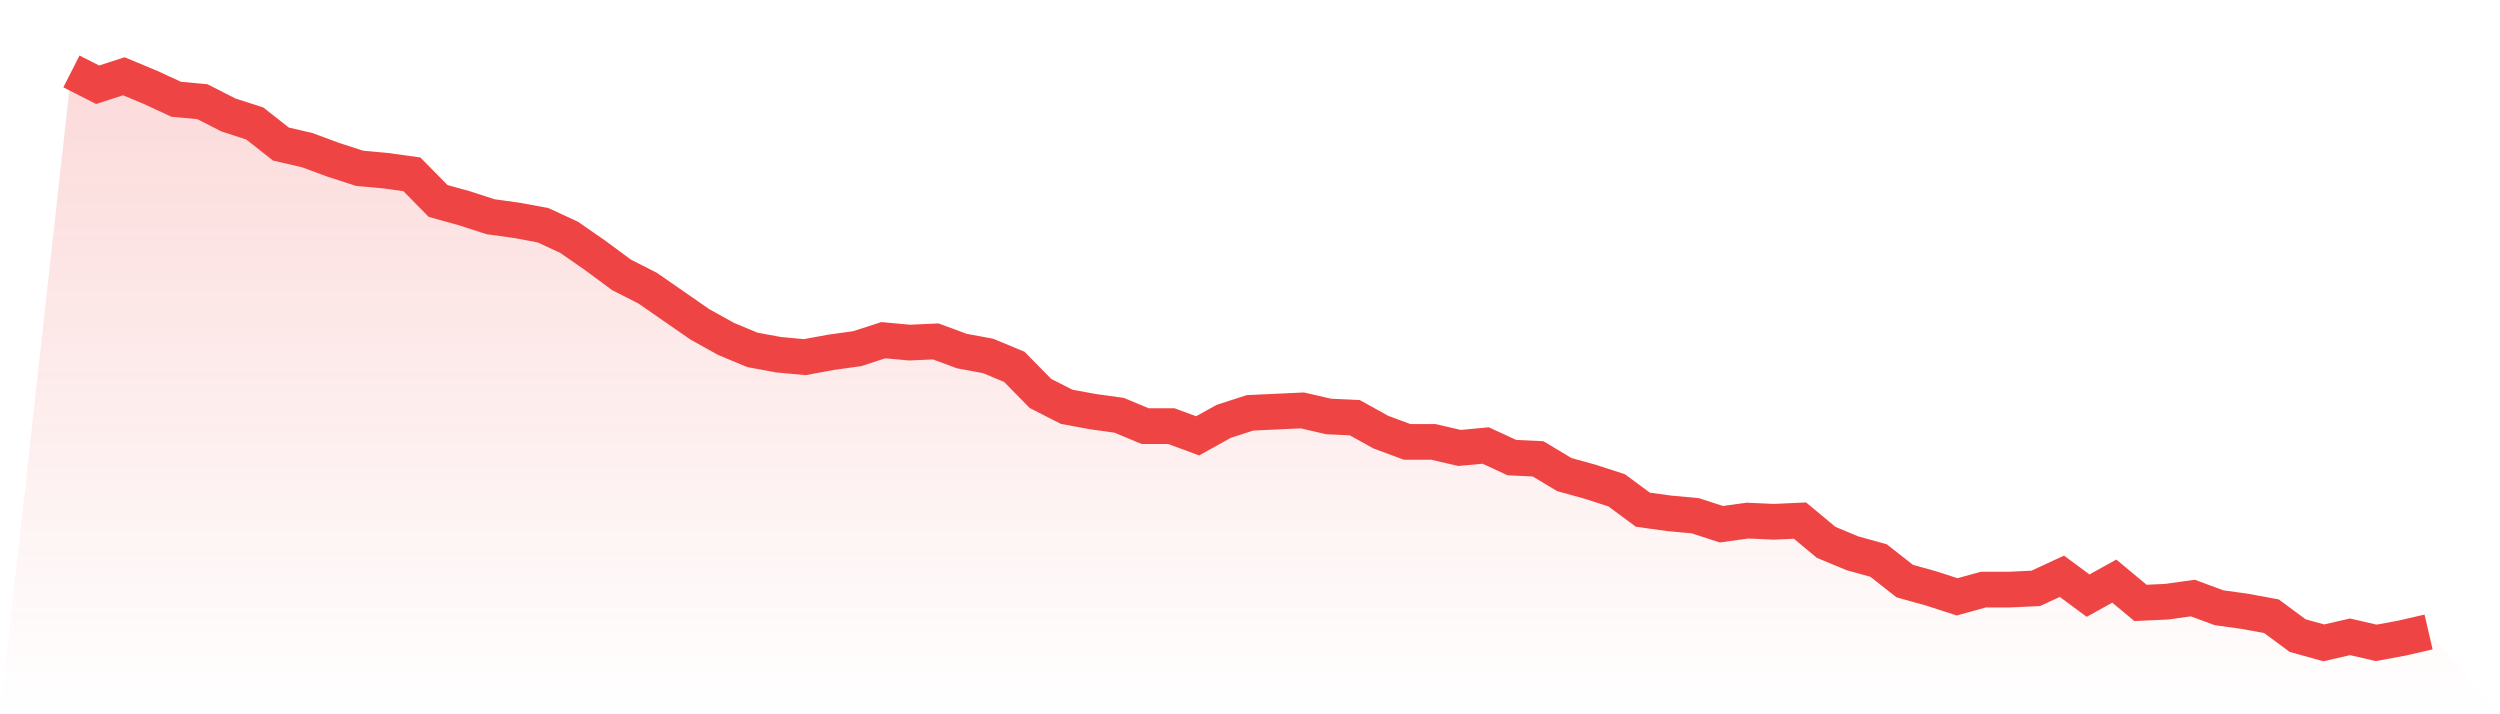
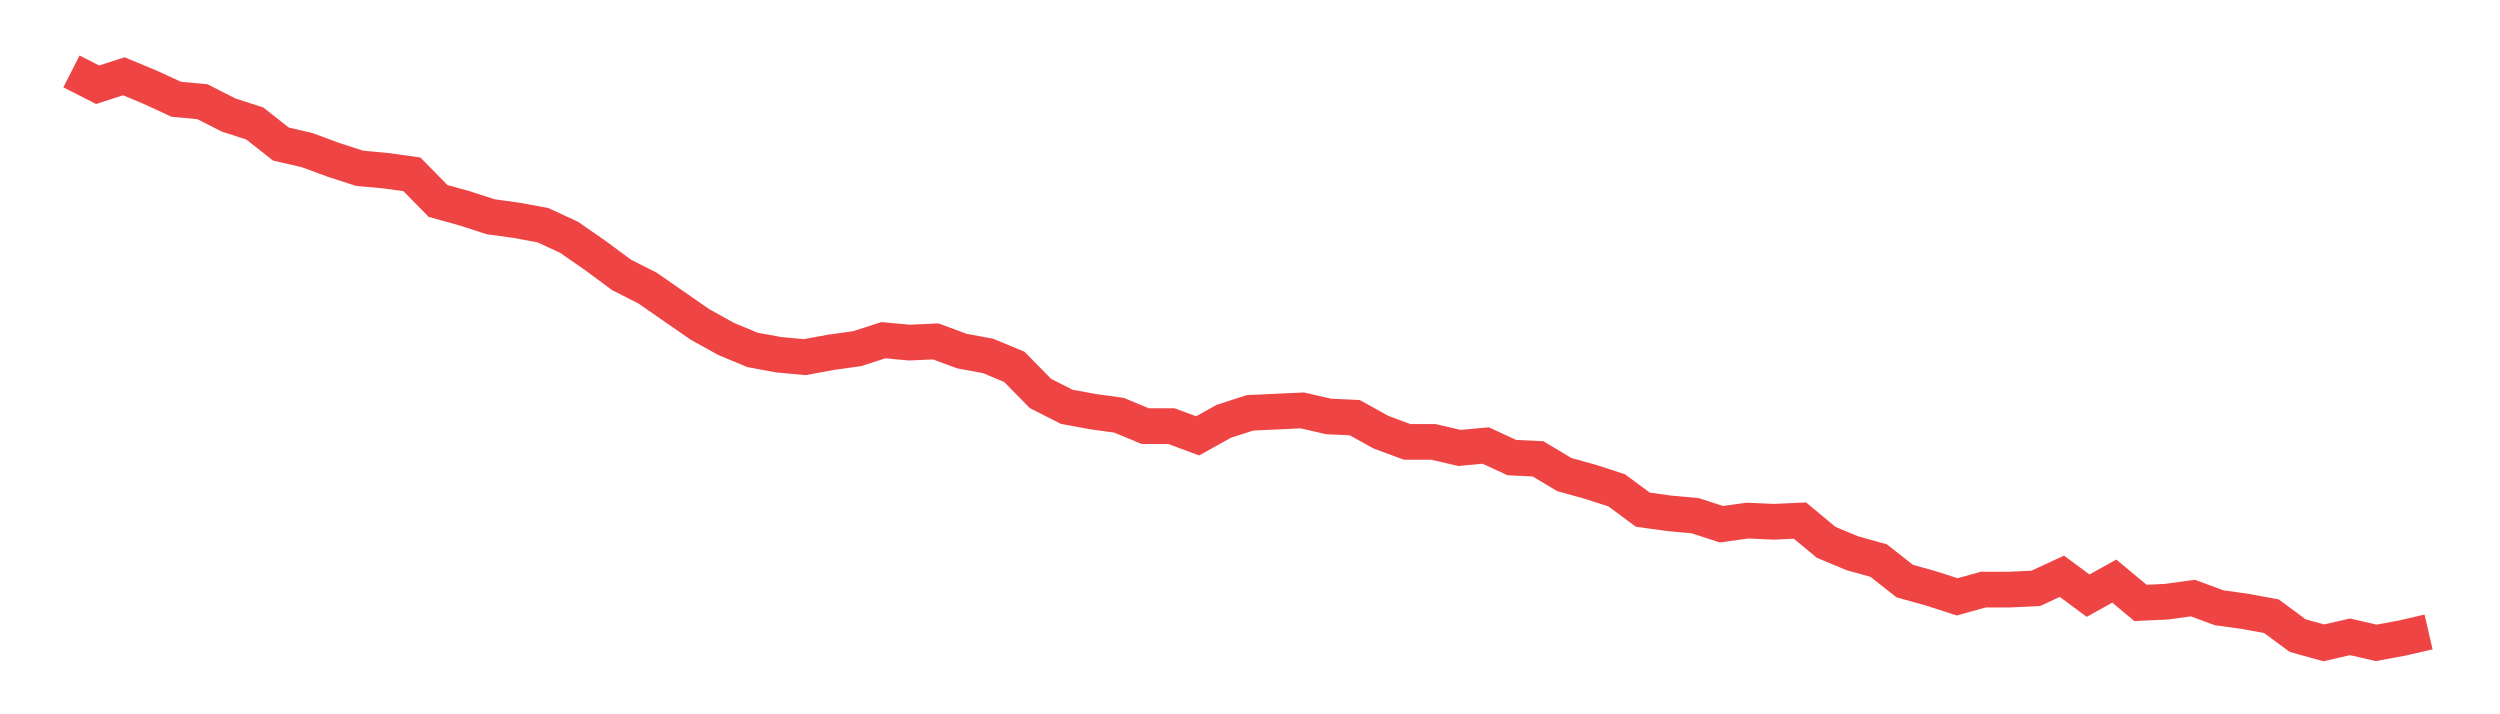
<svg xmlns="http://www.w3.org/2000/svg" viewBox="0 0 140 40">
  <defs>
    <linearGradient id="gradient" x1="0" x2="0" y1="0" y2="1">
      <stop offset="0%" stop-color="#ef4444" stop-opacity="0.2" />
      <stop offset="100%" stop-color="#ef4444" stop-opacity="0" />
    </linearGradient>
  </defs>
-   <path d="M4,4 L4,4 L5.467,4.746 L6.933,4.271 L8.4,4.881 L9.867,5.559 L11.333,5.695 L12.8,6.441 L14.267,6.915 L15.733,8.068 L17.2,8.407 L18.667,8.949 L20.133,9.424 L21.6,9.559 L23.067,9.763 L24.533,11.254 L26,11.661 L27.467,12.136 L28.933,12.339 L30.4,12.61 L31.867,13.288 L33.333,14.305 L34.8,15.39 L36.267,16.136 L37.733,17.153 L39.2,18.169 L40.667,18.983 L42.133,19.593 L43.6,19.864 L45.067,20 L46.533,19.729 L48,19.525 L49.467,19.051 L50.933,19.186 L52.4,19.119 L53.867,19.661 L55.333,19.932 L56.8,20.542 L58.267,22.034 L59.733,22.78 L61.2,23.051 L62.667,23.254 L64.133,23.864 L65.6,23.864 L67.067,24.407 L68.533,23.593 L70,23.119 L71.467,23.051 L72.933,22.983 L74.4,23.322 L75.867,23.39 L77.333,24.203 L78.8,24.746 L80.267,24.746 L81.733,25.085 L83.2,24.949 L84.667,25.627 L86.133,25.695 L87.6,26.576 L89.067,26.983 L90.533,27.458 L92,28.542 L93.467,28.746 L94.933,28.881 L96.4,29.356 L97.867,29.153 L99.333,29.22 L100.8,29.153 L102.267,30.373 L103.733,30.983 L105.2,31.39 L106.667,32.542 L108.133,32.949 L109.6,33.424 L111.067,33.017 L112.533,33.017 L114,32.949 L115.467,32.271 L116.933,33.356 L118.4,32.542 L119.867,33.763 L121.333,33.695 L122.8,33.492 L124.267,34.034 L125.733,34.237 L127.2,34.508 L128.667,35.593 L130.133,36 L131.6,35.661 L133.067,36 L134.533,35.729 L136,35.39 L140,40 L0,40 z" fill="url(#gradient)" />
  <path d="M4,4 L4,4 L5.467,4.746 L6.933,4.271 L8.4,4.881 L9.867,5.559 L11.333,5.695 L12.8,6.441 L14.267,6.915 L15.733,8.068 L17.2,8.407 L18.667,8.949 L20.133,9.424 L21.6,9.559 L23.067,9.763 L24.533,11.254 L26,11.661 L27.467,12.136 L28.933,12.339 L30.4,12.61 L31.867,13.288 L33.333,14.305 L34.8,15.39 L36.267,16.136 L37.733,17.153 L39.2,18.169 L40.667,18.983 L42.133,19.593 L43.6,19.864 L45.067,20 L46.533,19.729 L48,19.525 L49.467,19.051 L50.933,19.186 L52.4,19.119 L53.867,19.661 L55.333,19.932 L56.8,20.542 L58.267,22.034 L59.733,22.78 L61.2,23.051 L62.667,23.254 L64.133,23.864 L65.6,23.864 L67.067,24.407 L68.533,23.593 L70,23.119 L71.467,23.051 L72.933,22.983 L74.4,23.322 L75.867,23.39 L77.333,24.203 L78.8,24.746 L80.267,24.746 L81.733,25.085 L83.2,24.949 L84.667,25.627 L86.133,25.695 L87.6,26.576 L89.067,26.983 L90.533,27.458 L92,28.542 L93.467,28.746 L94.933,28.881 L96.4,29.356 L97.867,29.153 L99.333,29.22 L100.8,29.153 L102.267,30.373 L103.733,30.983 L105.2,31.39 L106.667,32.542 L108.133,32.949 L109.6,33.424 L111.067,33.017 L112.533,33.017 L114,32.949 L115.467,32.271 L116.933,33.356 L118.4,32.542 L119.867,33.763 L121.333,33.695 L122.8,33.492 L124.267,34.034 L125.733,34.237 L127.2,34.508 L128.667,35.593 L130.133,36 L131.6,35.661 L133.067,36 L134.533,35.729 L136,35.39" fill="none" stroke="#ef4444" stroke-width="2" />
</svg>